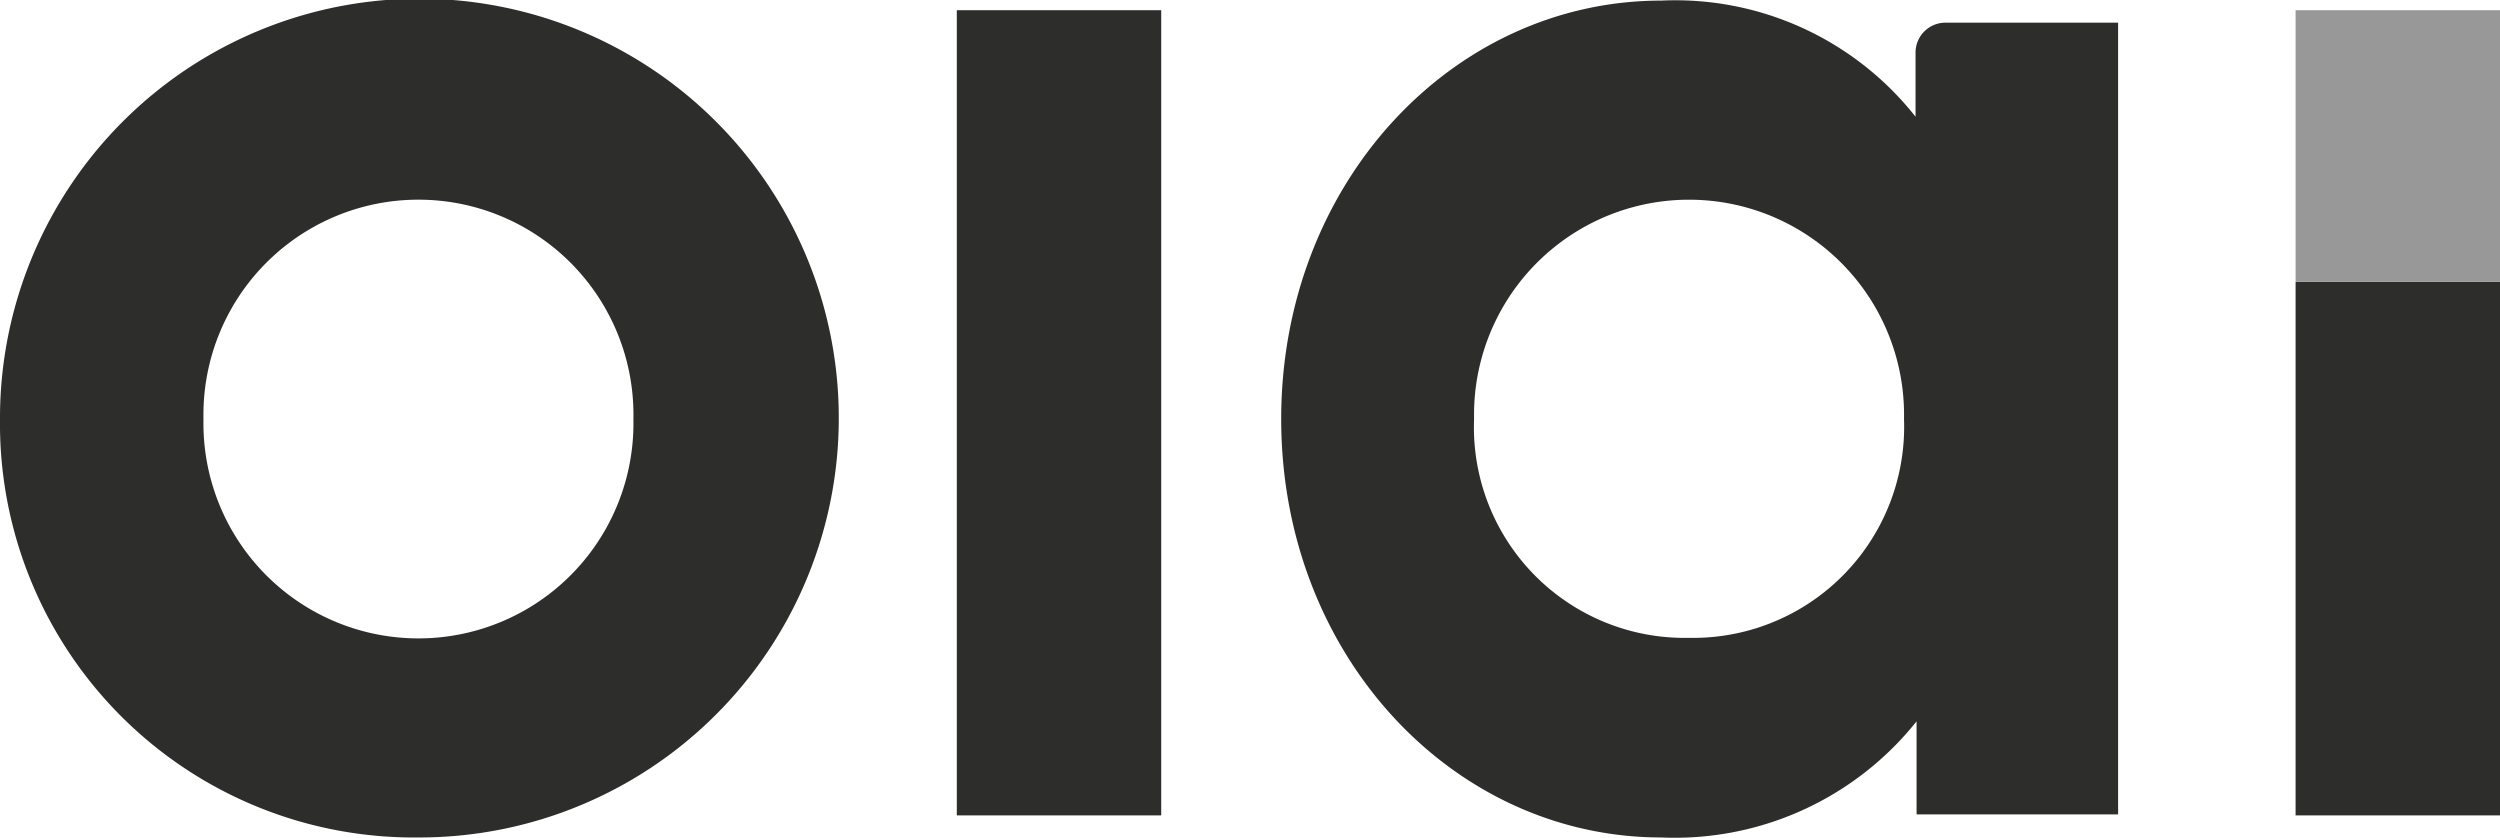
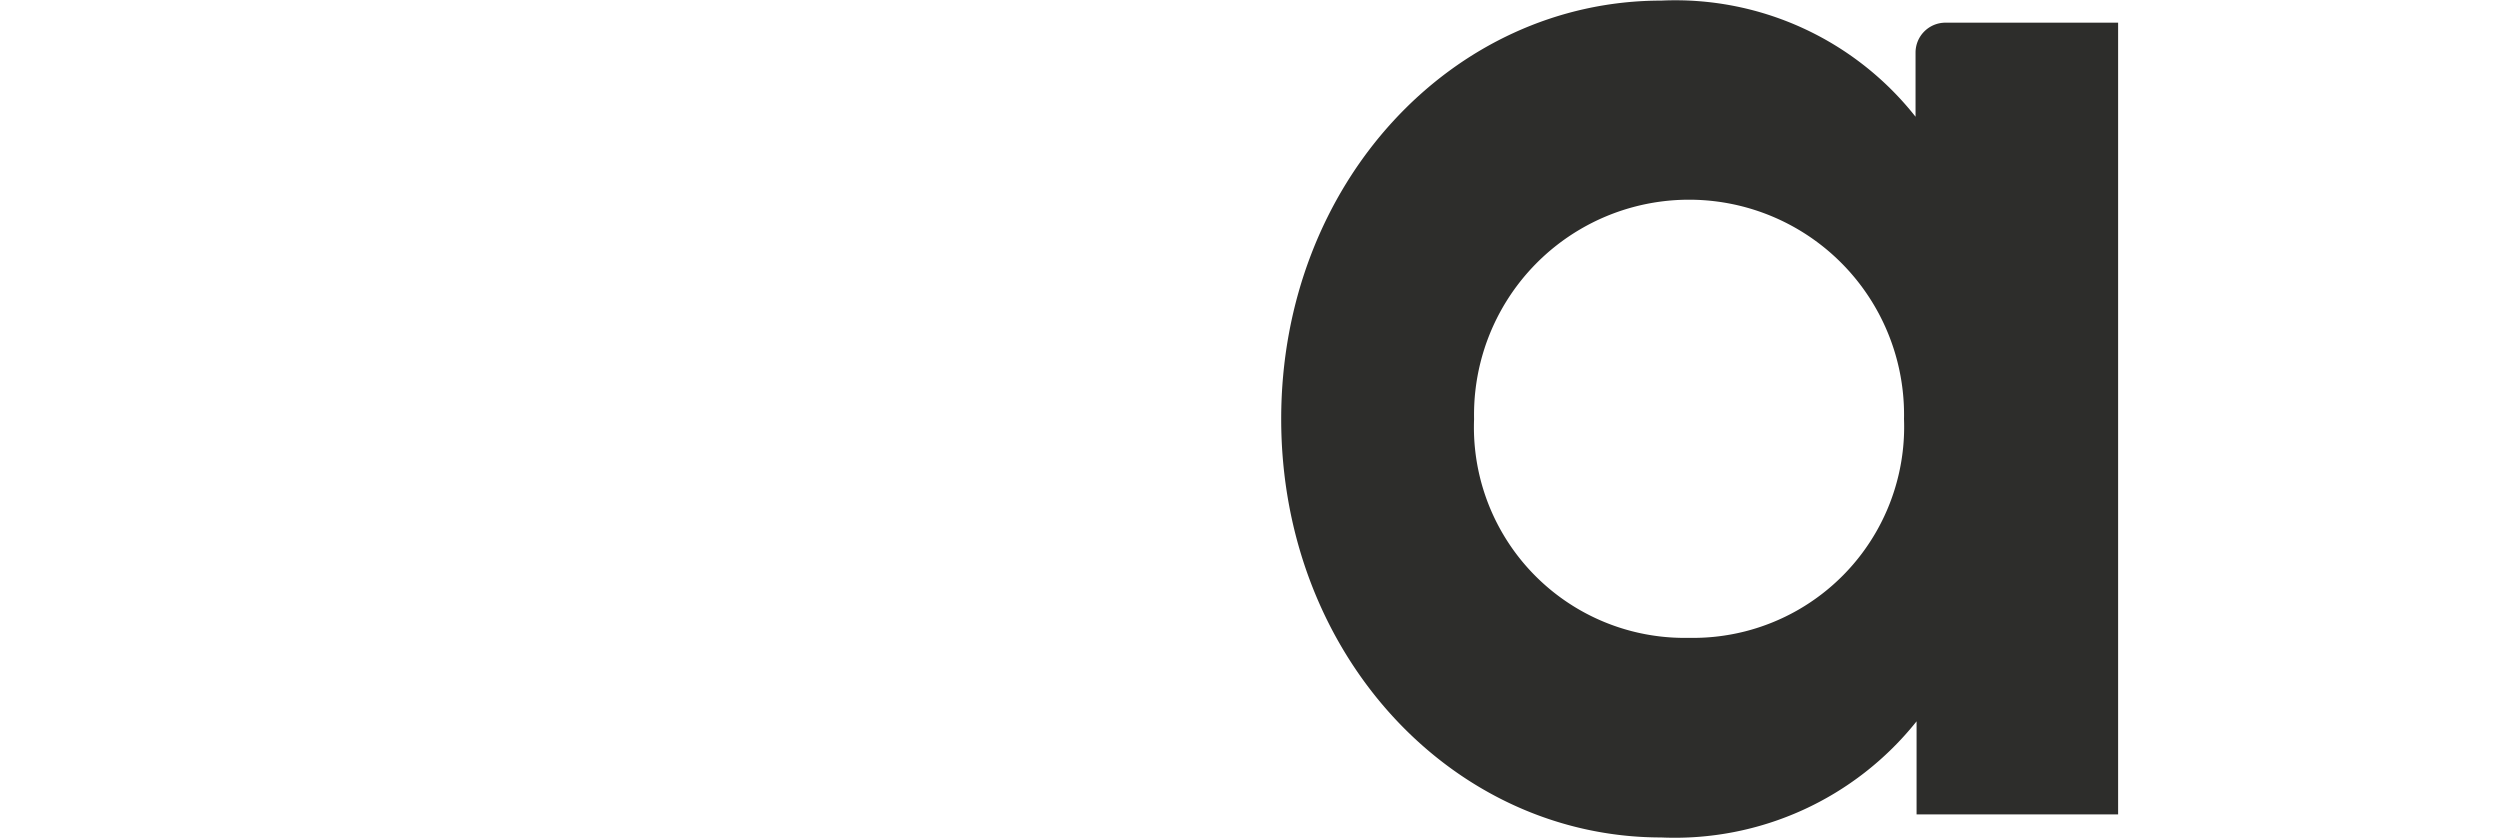
<svg xmlns="http://www.w3.org/2000/svg" viewBox="0 0 85.182 28.514" width="88" height="29.5">
  <g fill="#2d2d2b">
-     <path d="M0 14.257a14.29 14.29 0 1114.257 14.257A14.1 14.1 0 010 14.257zm21.582 0a7.326 7.326 0 10-14.649 0 7.326 7.326 0 1014.649 0z" />
-     <path d="M32.601.327h6.965v27.435h-6.965z" />
-     <path d="M78.217 9.581h6.965v18.181h-6.965z" />
    <path d="M65.268 1.766v2.191A10.426 10.426 0 0056.603 0c-7.1 0-12.949 6.213-12.949 14.257s5.853 14.257 12.949 14.257a10.535 10.535 0 008.7-3.957v3.172h6.867V.752h-5.886a1.019 1.019 0 00-1.016 1.014zm-7.75 19.947a7.177 7.177 0 01-7.292-7.455 7.326 7.326 0 1114.649 0 7.192 7.192 0 01-7.356 7.454z" />
  </g>
-   <path fill="#989898" d="M78.217.327h6.965v9.254h-6.965z" />
</svg>